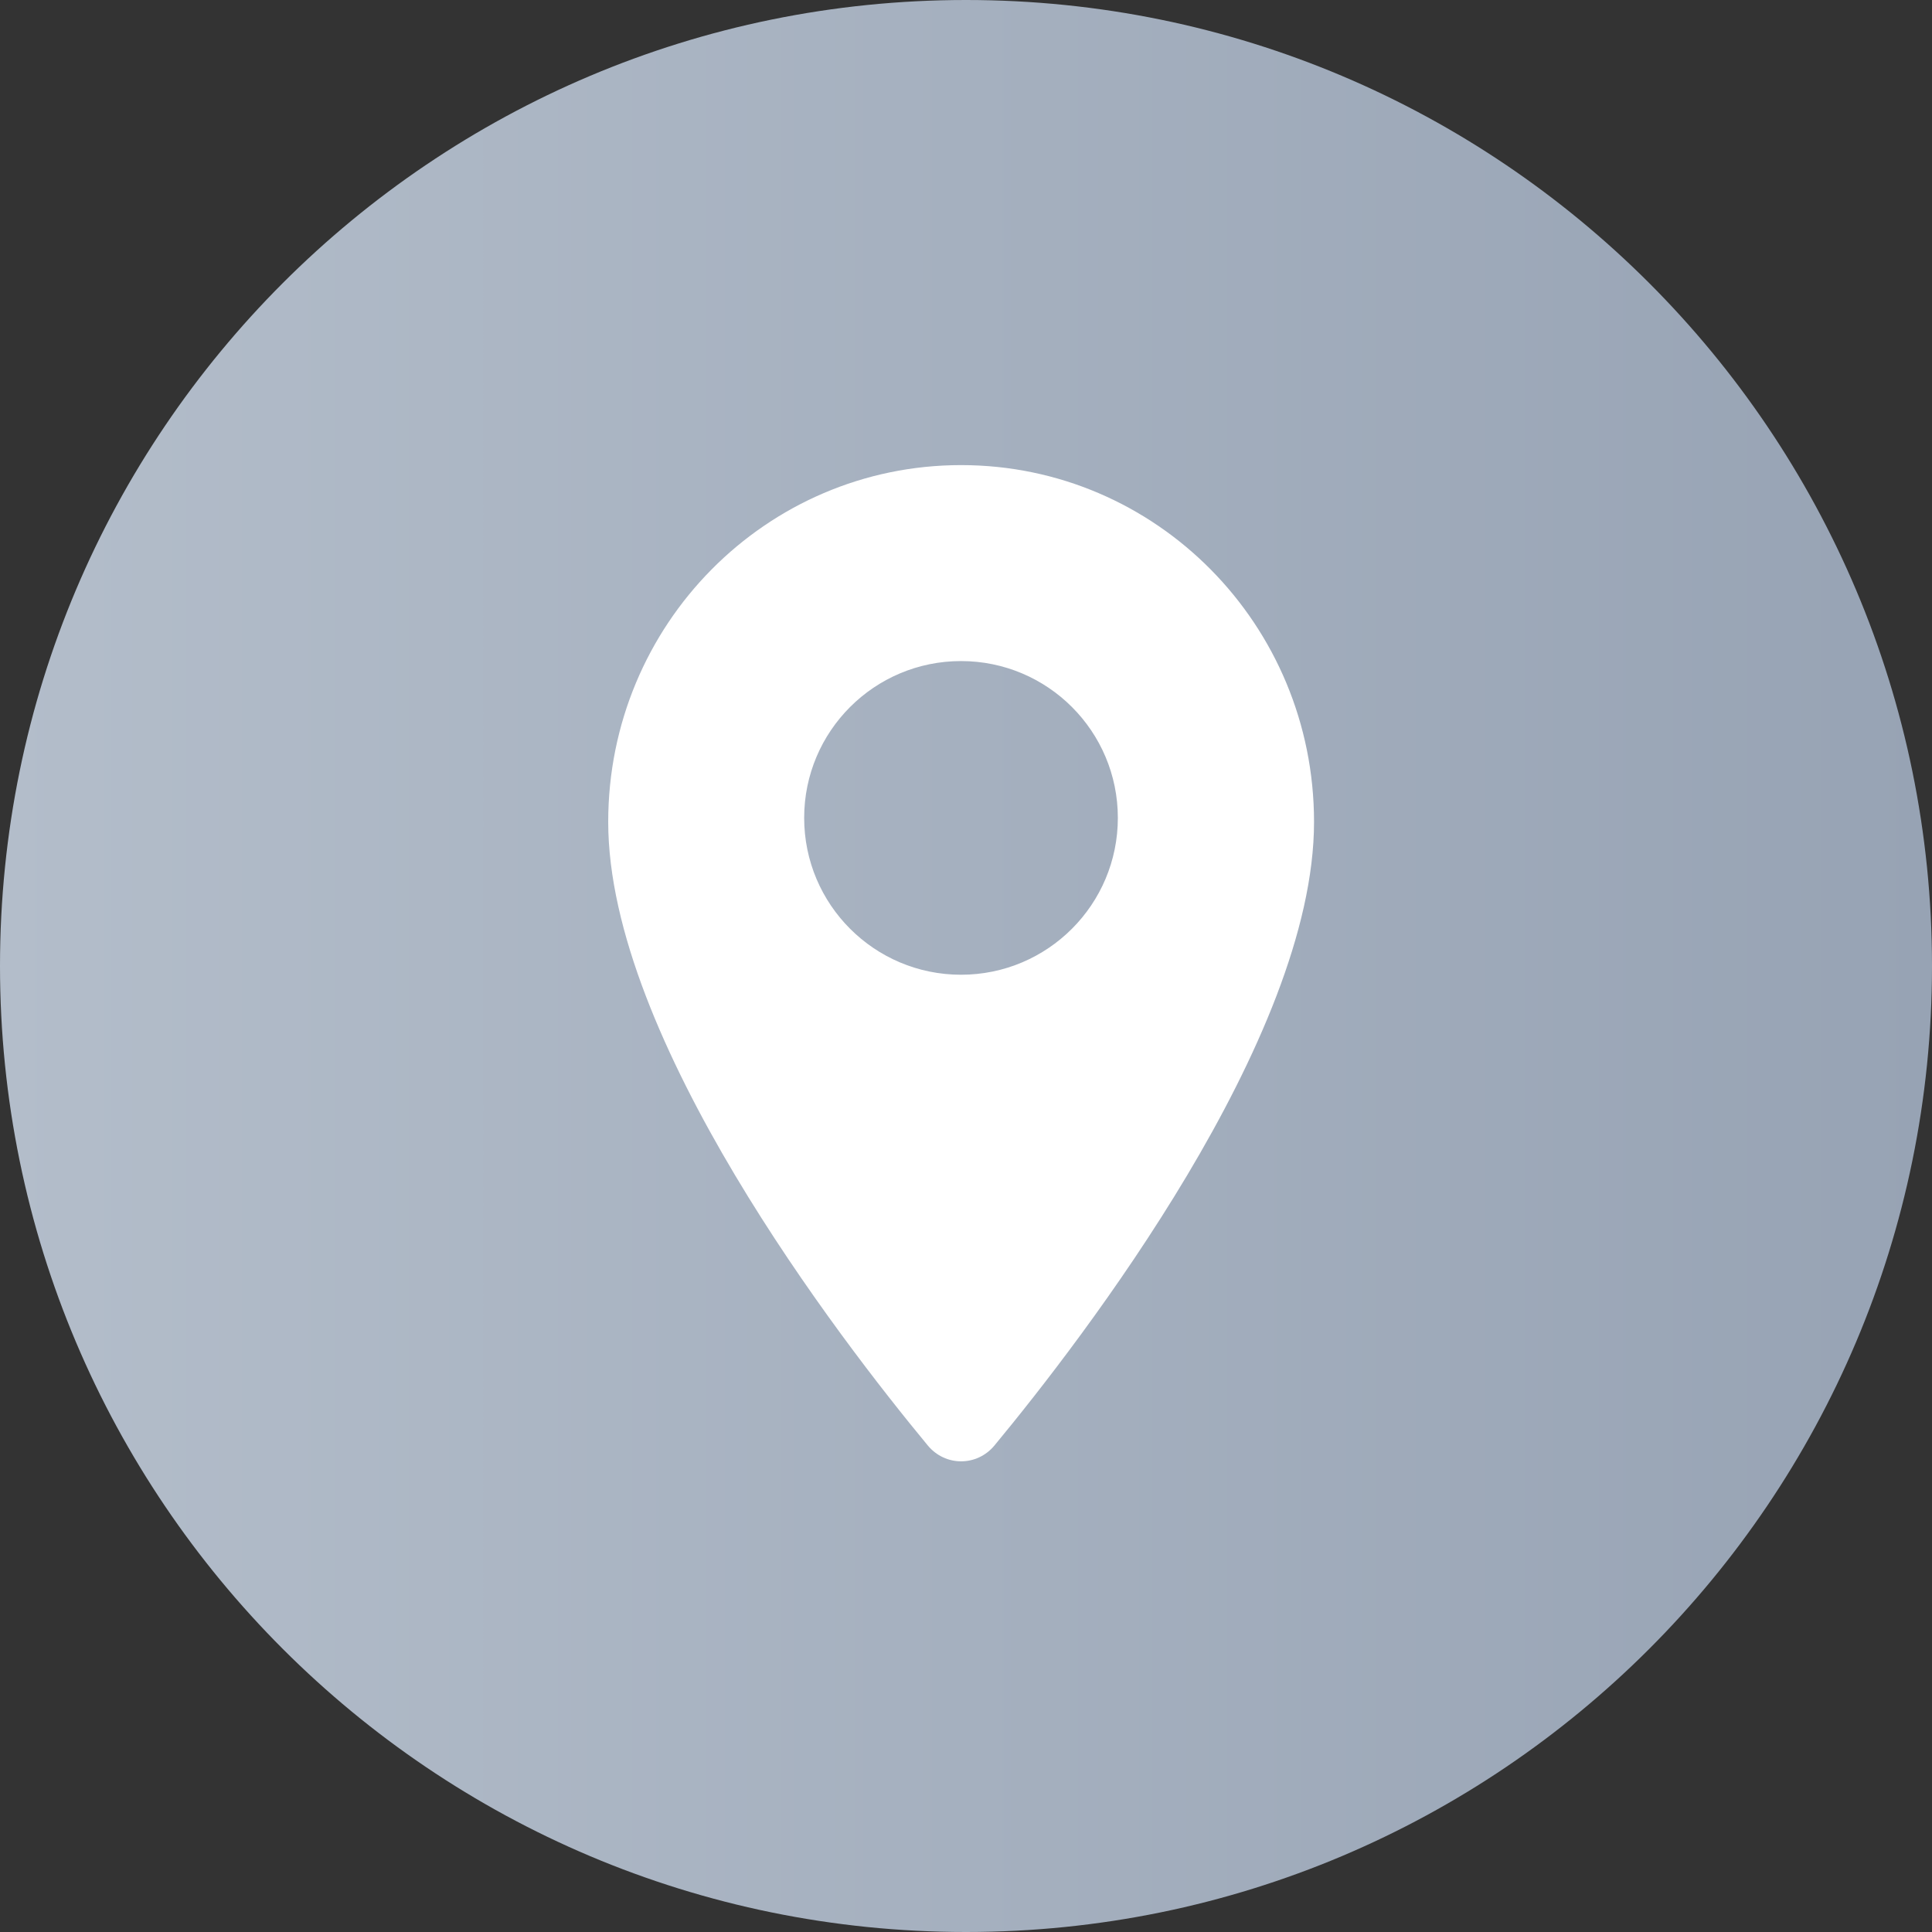
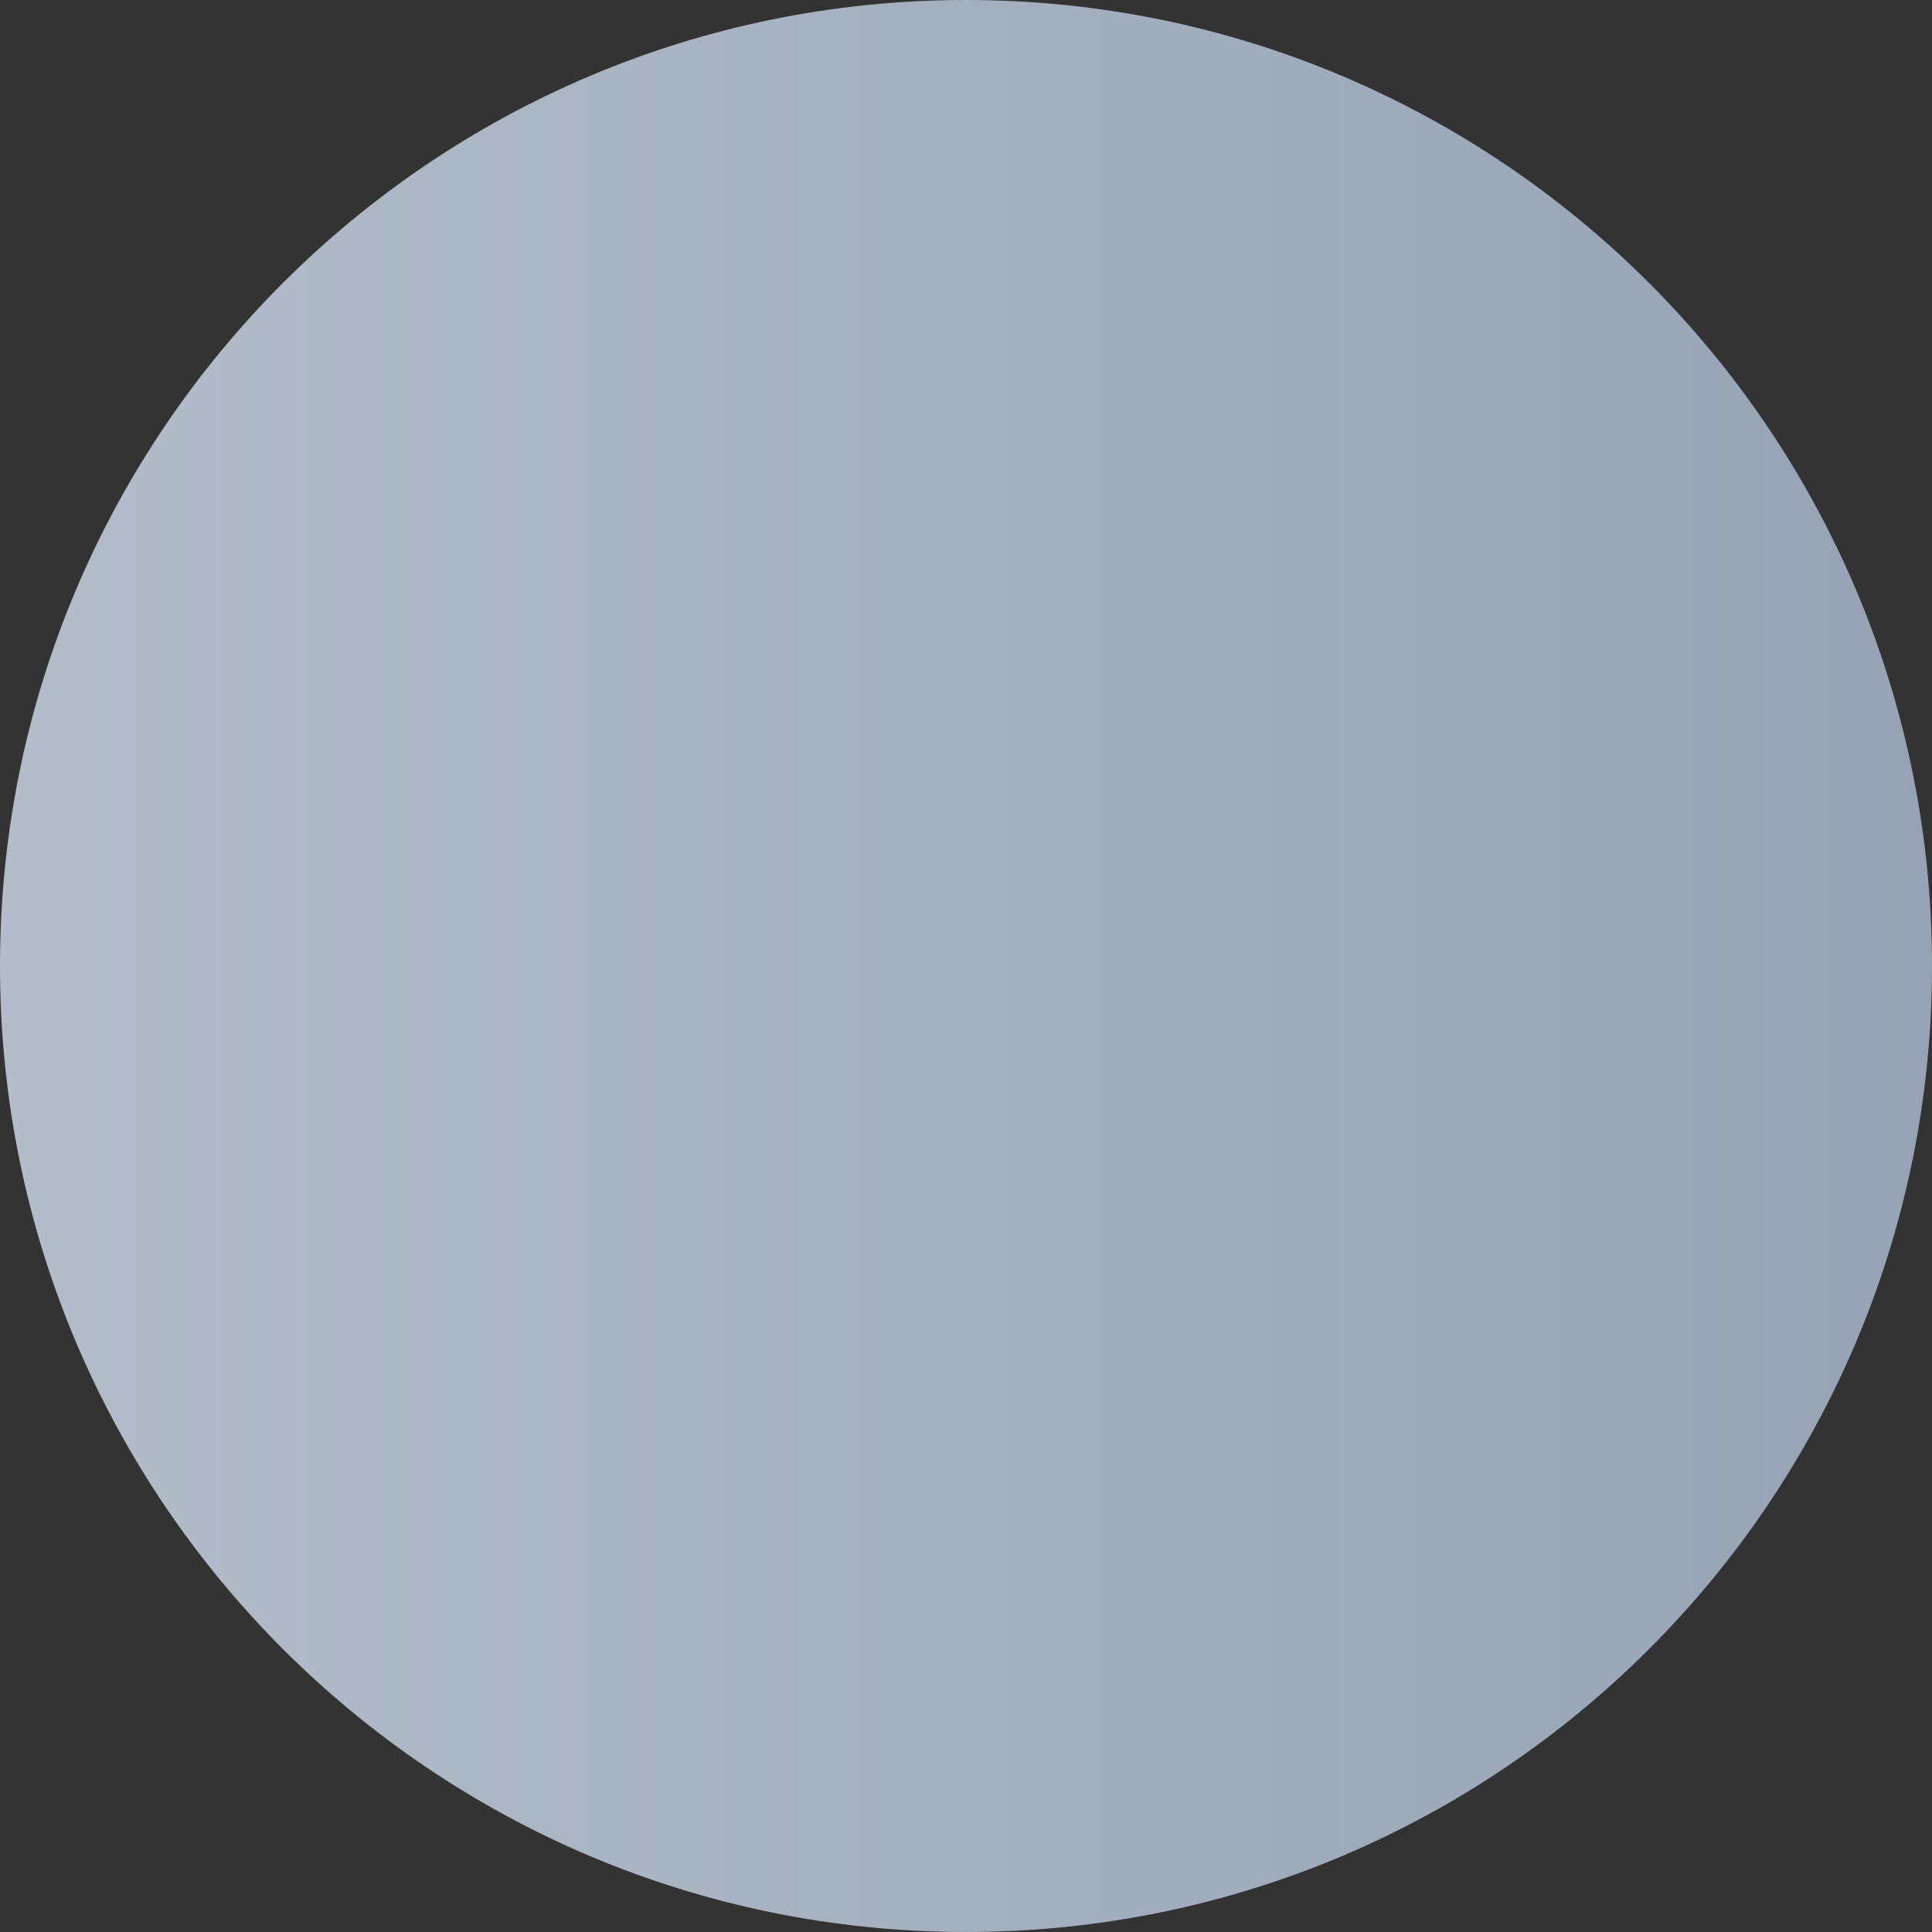
<svg xmlns="http://www.w3.org/2000/svg" width="42" height="42" viewBox="0 0 42 42" fill="none">
  <rect x="0" y="0" width="42" height="42" fill="#333333" stroke="none" />
  <path d="M21 42C32.598 42 42 32.598 42 21C42 9.402 32.598 0 21 0C9.402 0 0 9.402 0 21C0 32.598 9.402 42 21 42Z" fill="url(#paint0_linear_377_47)" />
-   <path fill-rule="evenodd" clip-rule="evenodd" d="M13.222 17.868C13.222 13.58 16.653 10.111 20.894 10.111C25.136 10.111 28.566 13.58 28.566 17.868C28.566 22.581 23.531 29.113 21.619 31.423C21.238 31.883 20.55 31.883 20.169 31.423C18.257 29.113 13.222 22.581 13.222 17.868ZM20.892 21.19C22.775 21.19 24.301 19.663 24.301 17.78C24.301 15.897 22.775 14.371 20.892 14.371C19.008 14.371 17.482 15.897 17.482 17.78C17.482 19.663 19.008 21.19 20.892 21.19Z" fill="white" />
  <defs>
    <linearGradient id="paint0_linear_377_47" x1="0" y1="20.996" x2="42.029" y2="20.996" gradientUnits="userSpaceOnUse">
      <stop stop-color="#B3BDCA" />
      <stop offset="1" stop-color="#97A3B4" />
    </linearGradient>
  </defs>
</svg>